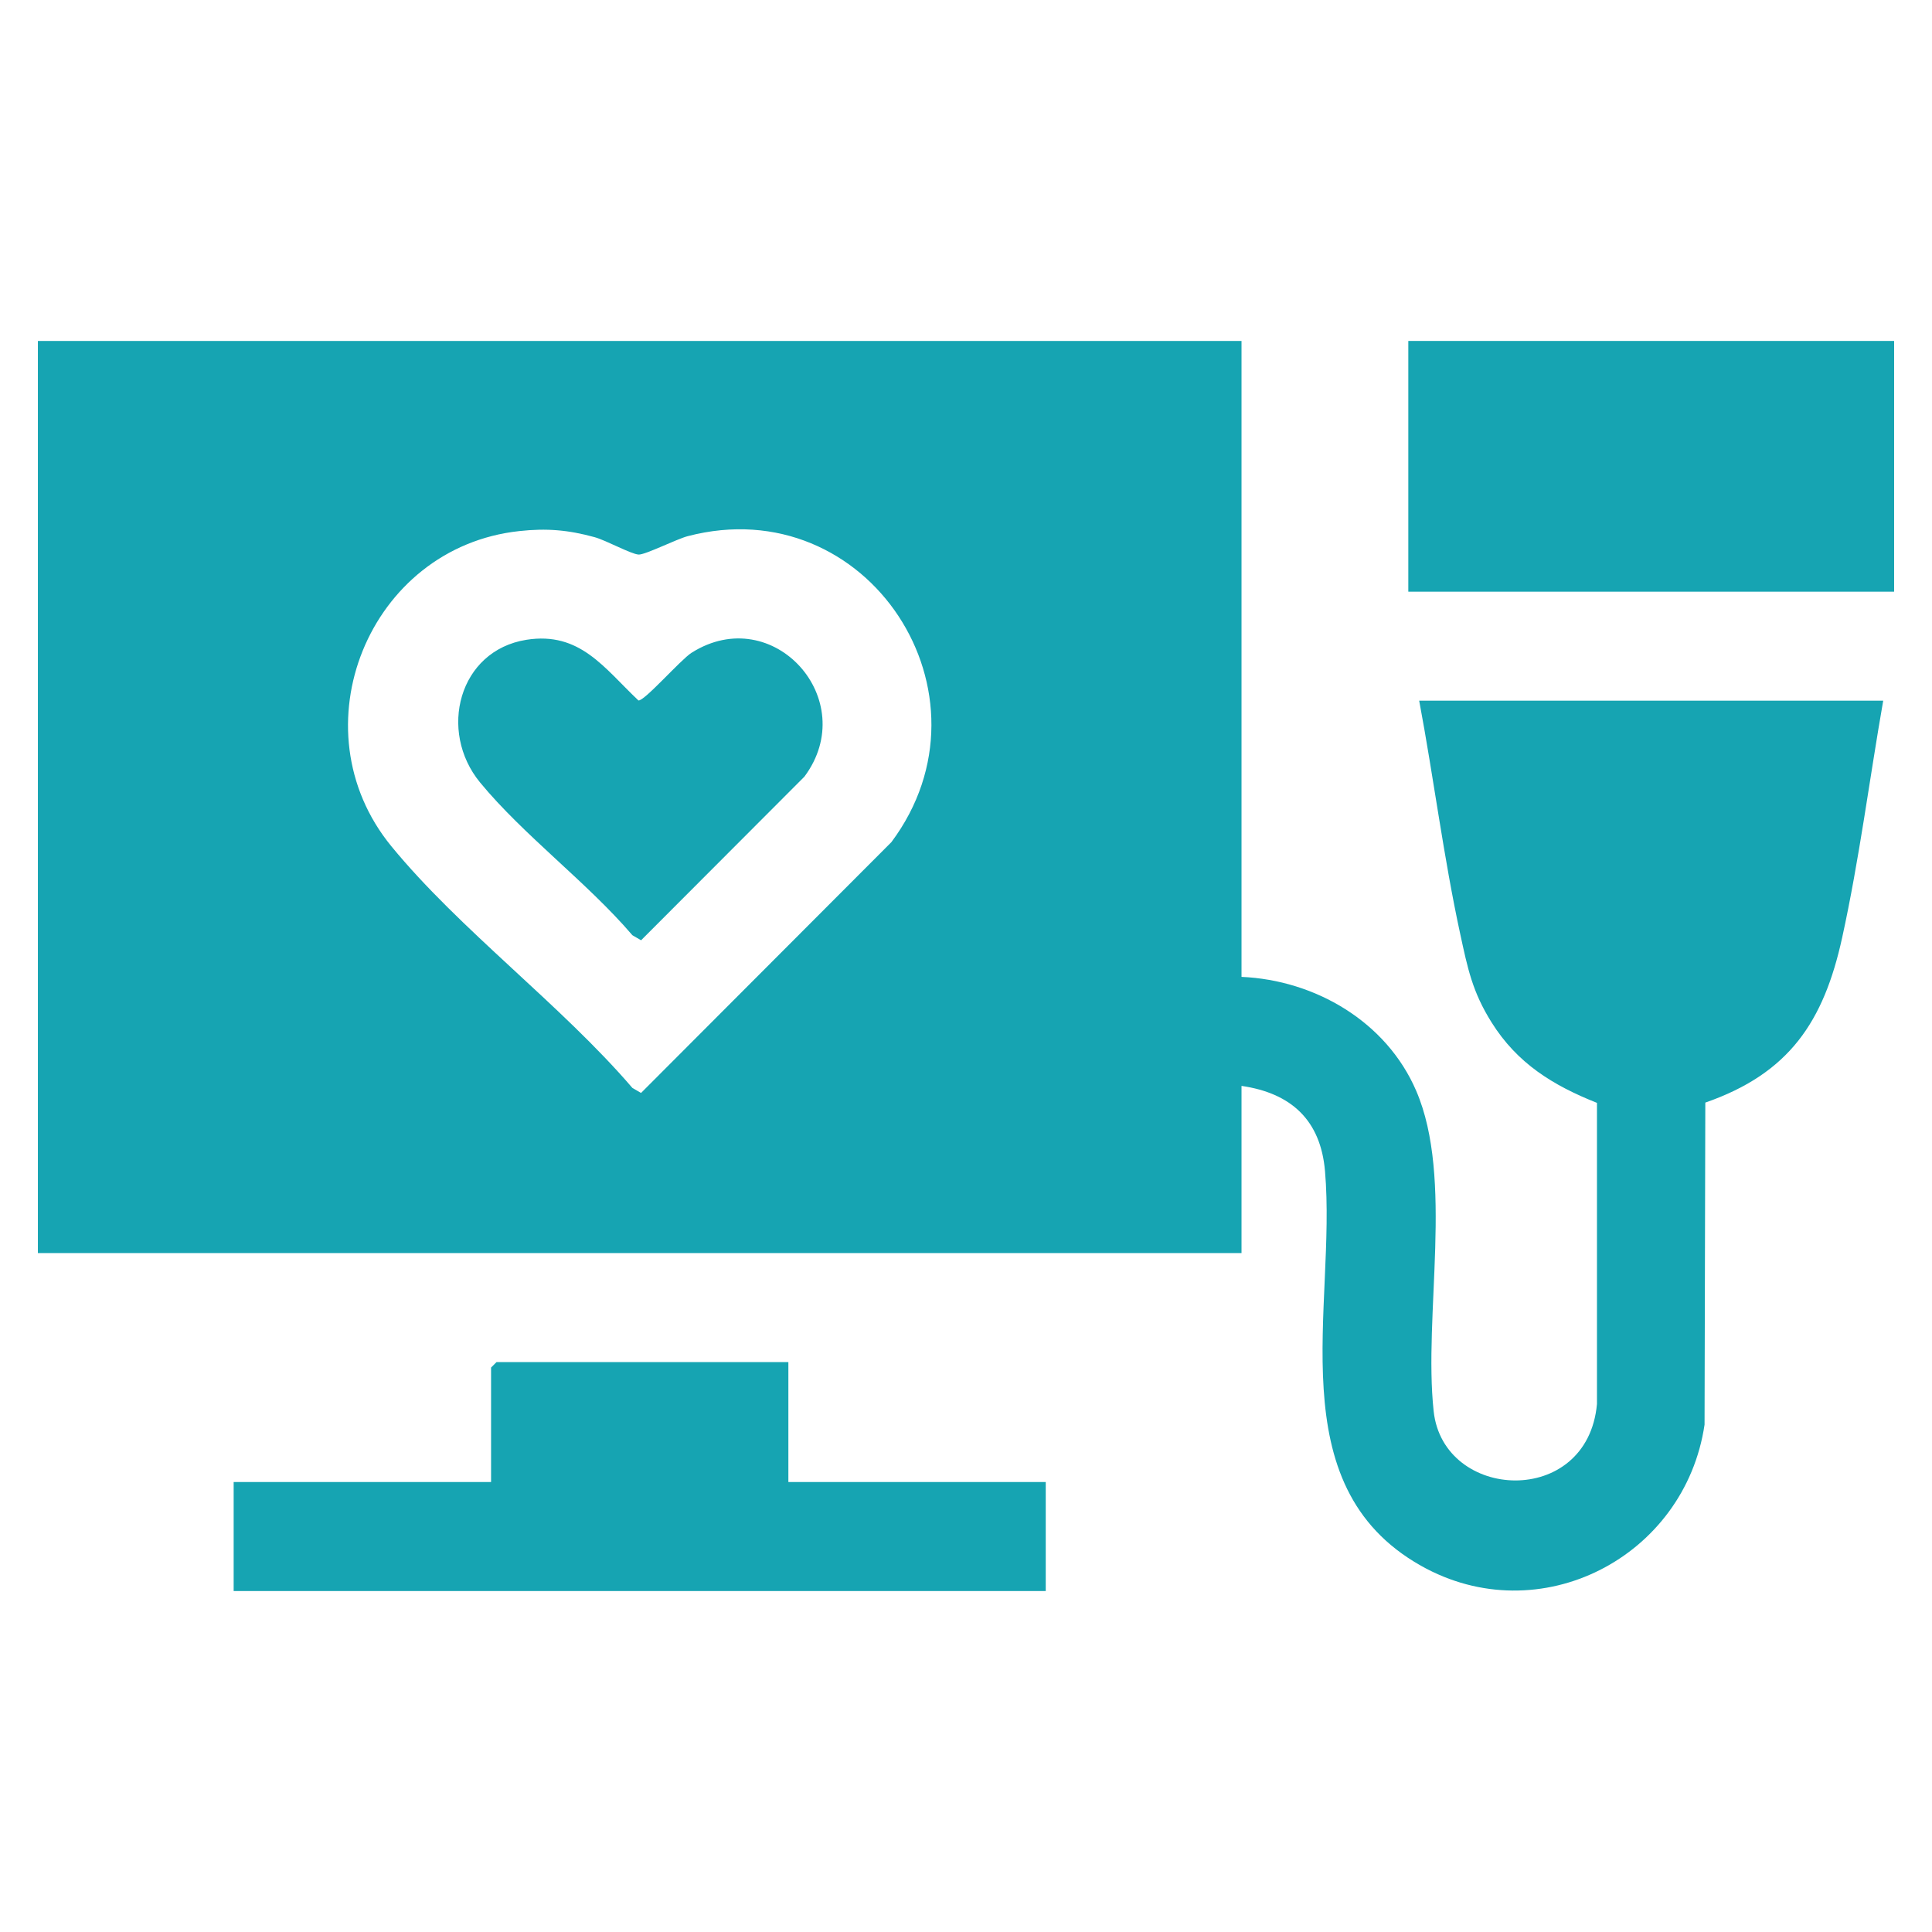
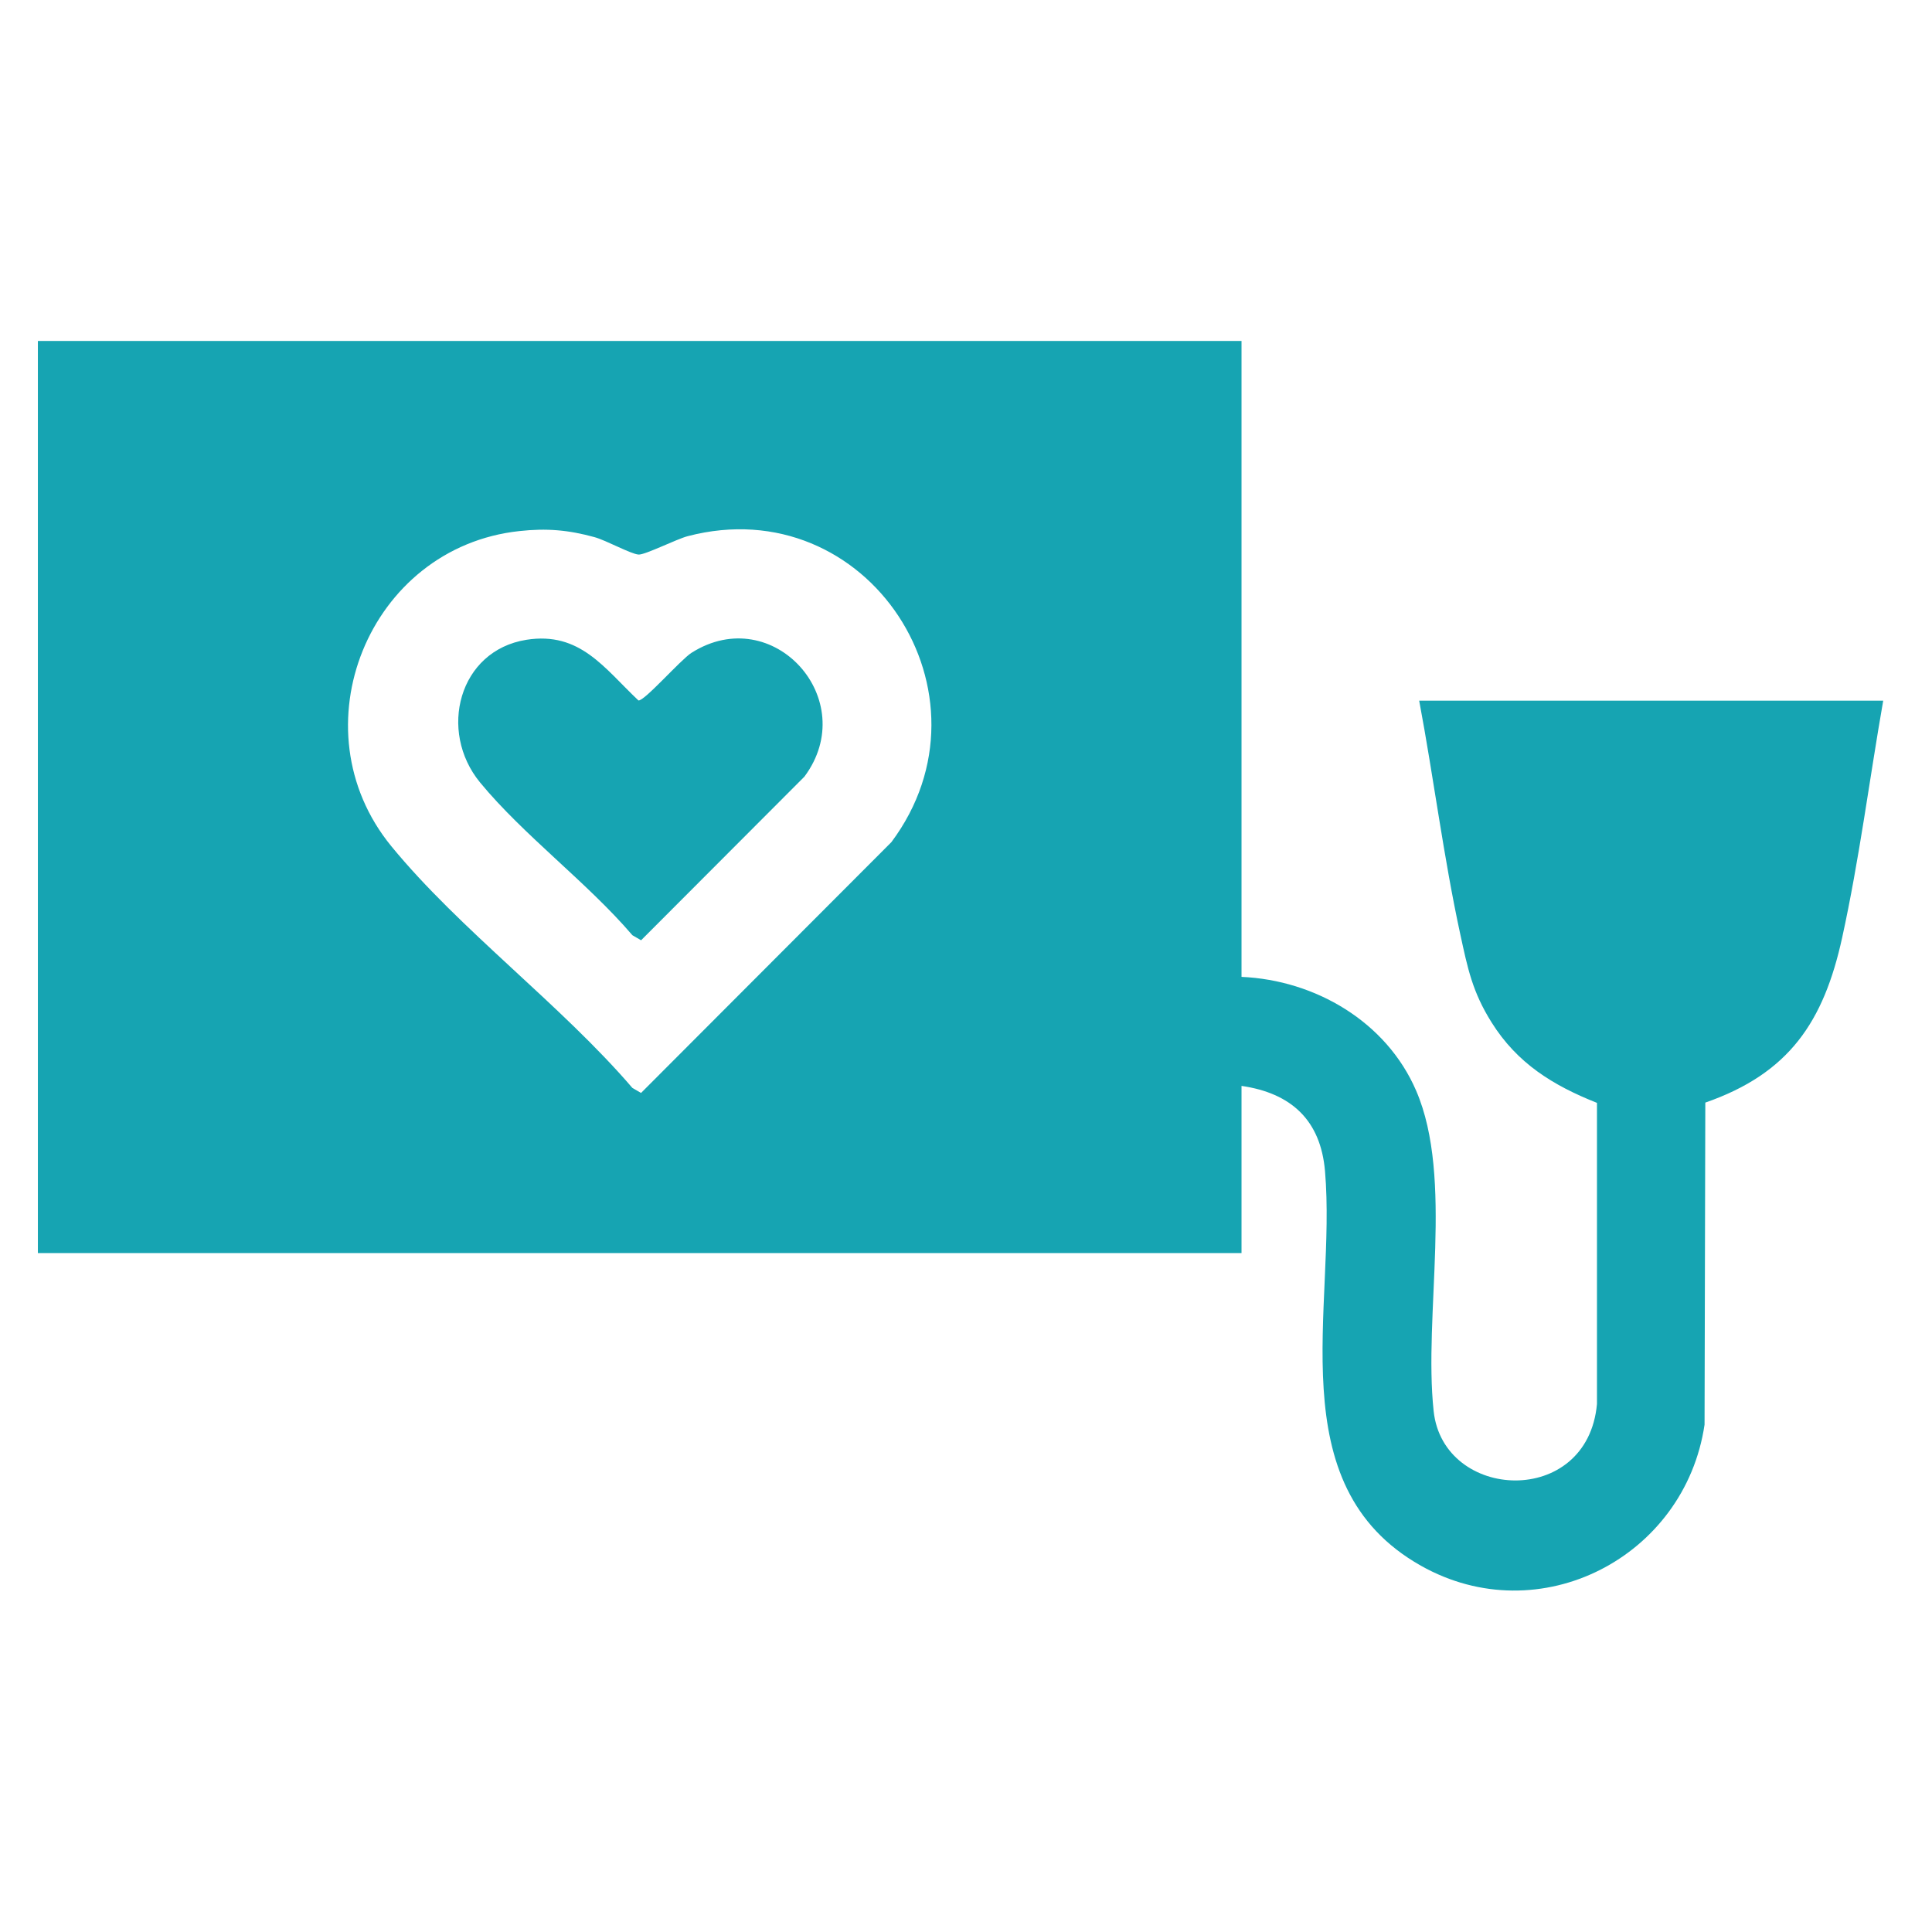
<svg xmlns="http://www.w3.org/2000/svg" width="51" height="51" viewBox="0 0 51 51" fill="none">
  <path d="M38.546 24.654C38.744 25.568 38.867 26.18 39.374 26.989C40.052 28.071 40.993 28.651 42.156 29.113V37.063C41.906 39.814 38.102 39.628 37.845 37.252C37.571 34.718 38.383 31.109 37.383 28.792C36.597 26.969 34.718 25.873 32.773 25.787V9H1V33.078H32.773V28.665C34.08 28.855 34.862 29.565 34.977 30.916C35.284 34.494 33.731 39.199 37.507 41.33C40.644 43.1 44.479 41.104 44.996 37.607L45.016 29.106C47.232 28.334 48.142 26.971 48.629 24.749C49.08 22.691 49.349 20.571 49.712 18.496H37.463C37.847 20.538 38.106 22.623 38.546 24.654ZM23.53 22.231L16.922 28.851L16.693 28.718C14.808 26.52 12.137 24.544 10.329 22.337C7.79 19.236 9.731 14.448 13.709 14.019C14.431 13.94 15 13.989 15.693 14.179C16.005 14.265 16.645 14.622 16.855 14.639C17.021 14.653 17.858 14.231 18.152 14.154C22.915 12.906 26.44 18.336 23.53 22.231Z" fill="#16A4B2" />
-   <path d="M20.811 35.956H13.107L12.963 36.1V39.122H6.168V42H27.605V39.122H20.811V35.956Z" fill="#16A4B2" />
-   <path d="M50 9H37.176V15.619H50V9Z" fill="#16A4B2" />
  <path d="M18.256 17.231C17.966 17.415 17.006 18.517 16.853 18.49C15.95 17.638 15.312 16.665 13.895 16.889C12.108 17.174 11.558 19.301 12.674 20.657C13.822 22.051 15.502 23.294 16.694 24.688L16.923 24.821L21.234 20.502C22.742 18.477 20.411 15.87 18.258 17.23L18.256 17.231Z" fill="#16A4B2" />
</svg>